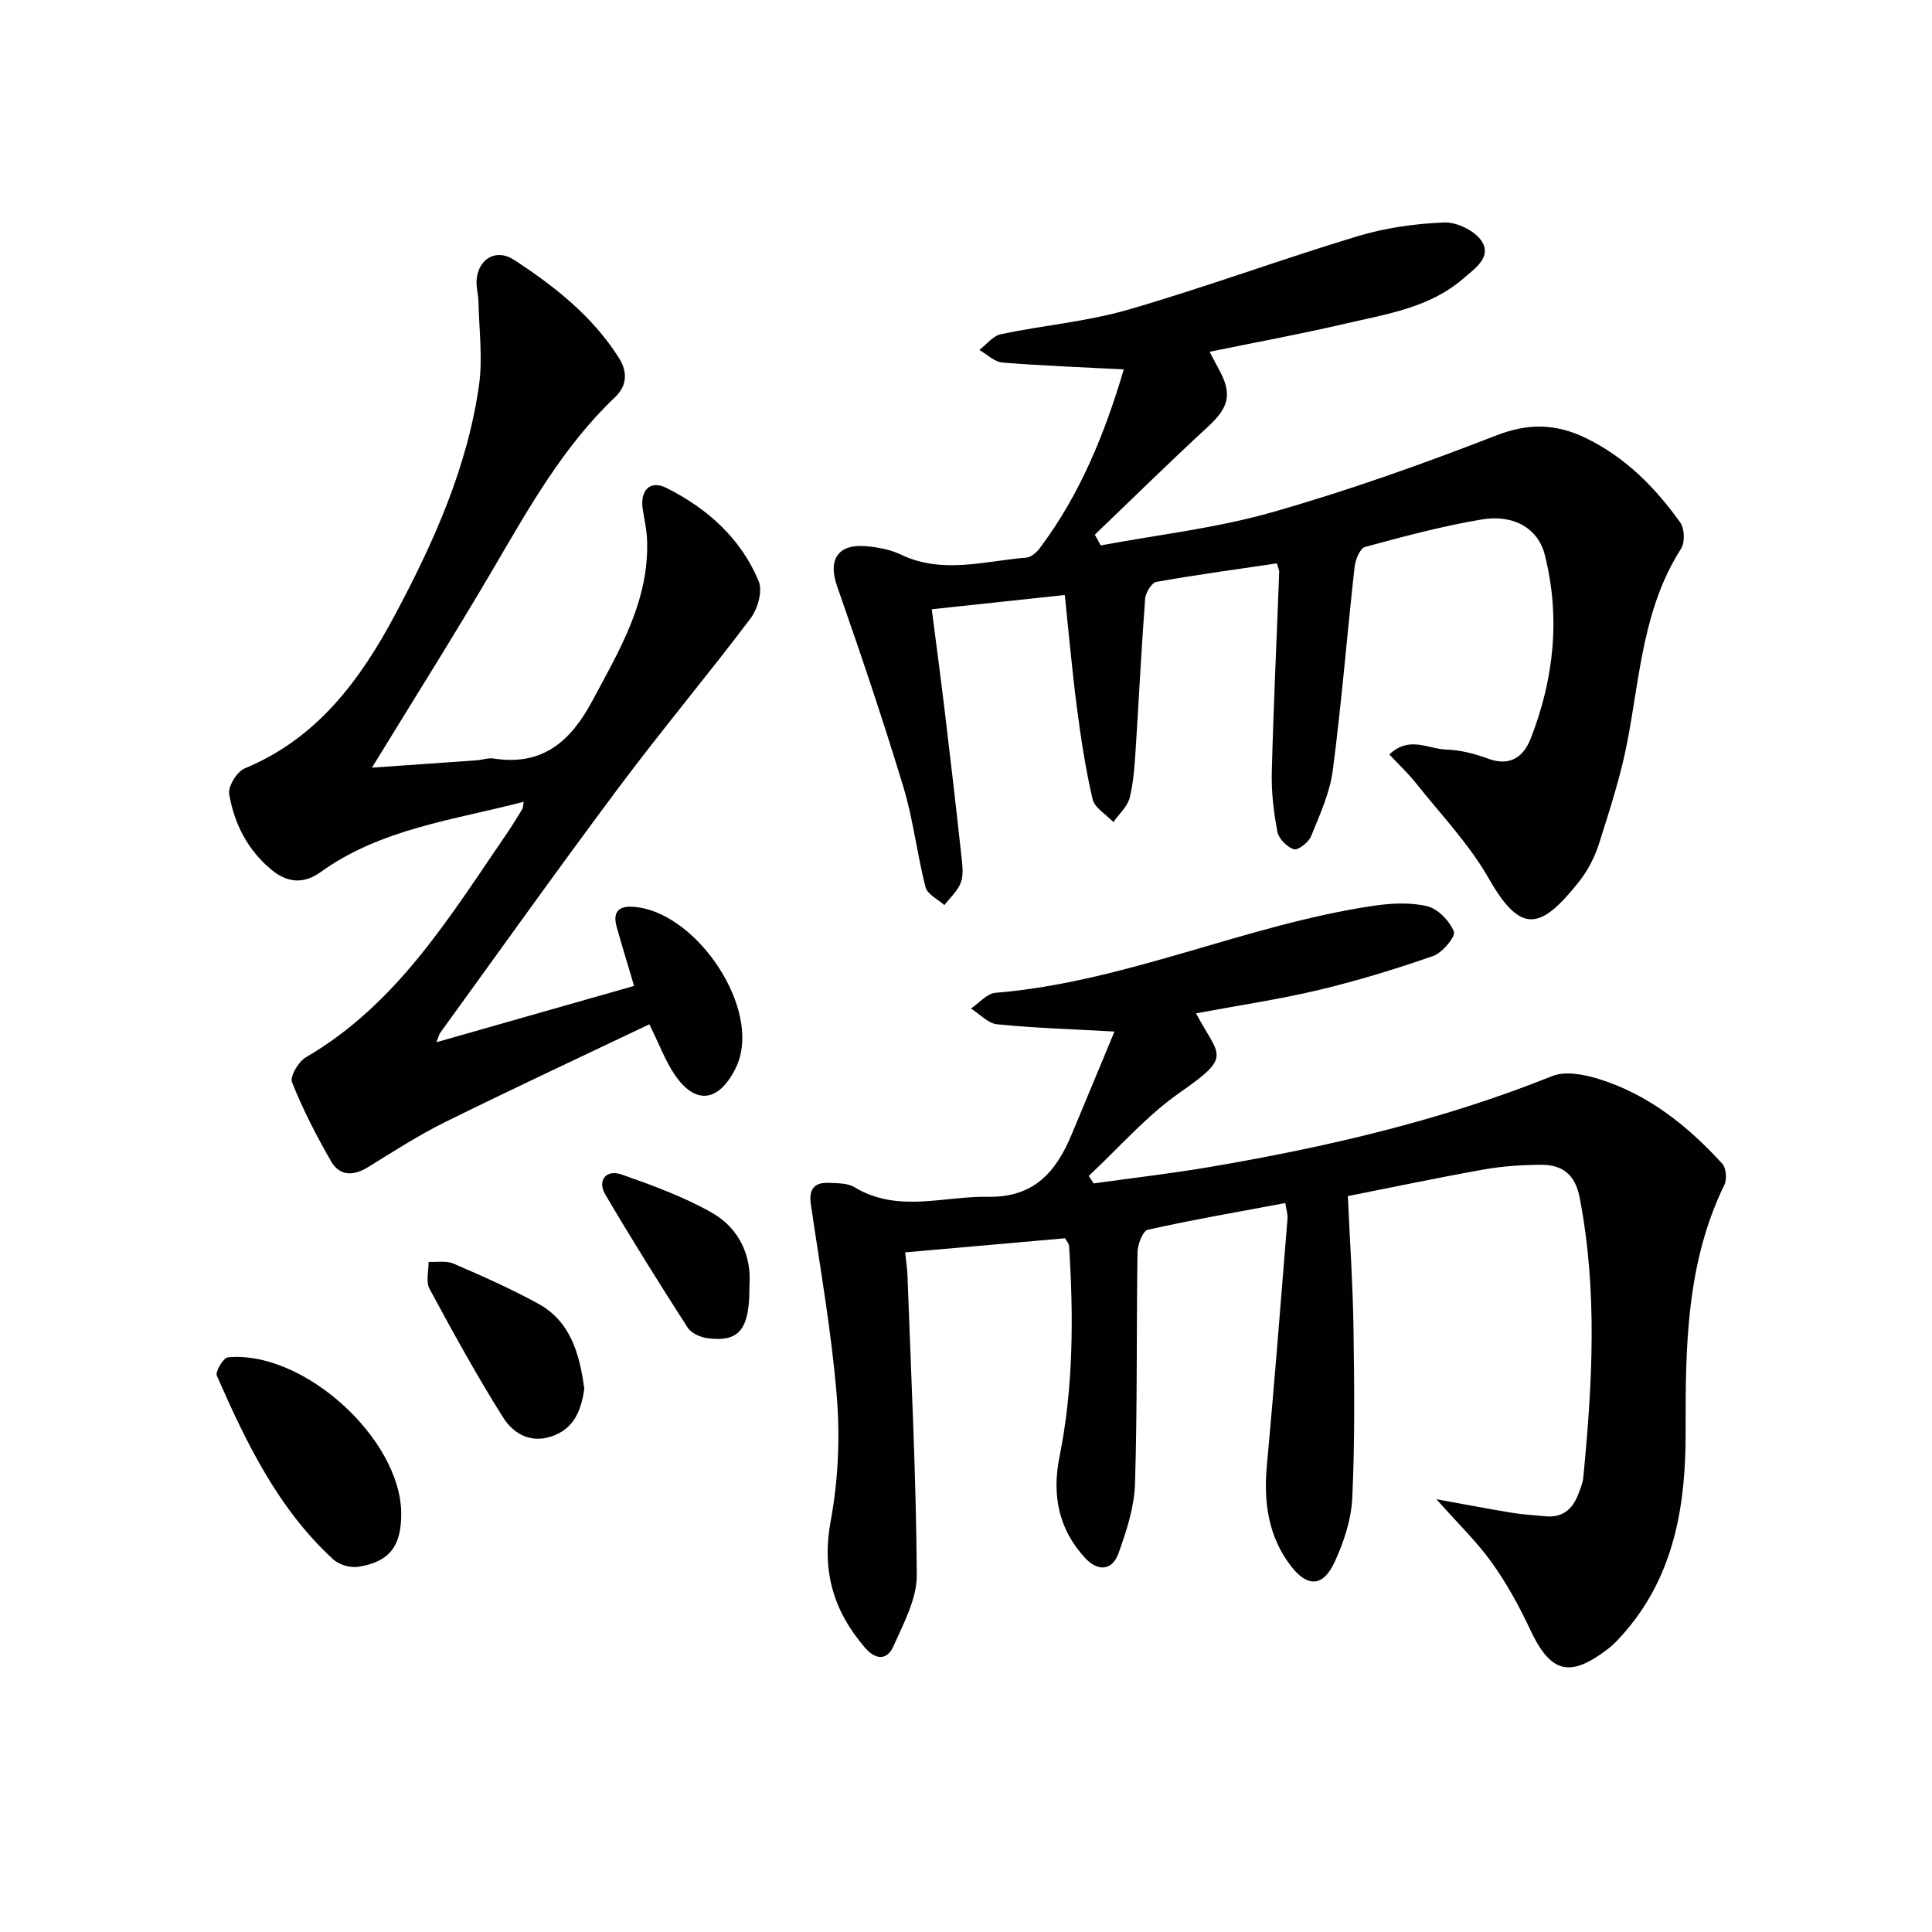
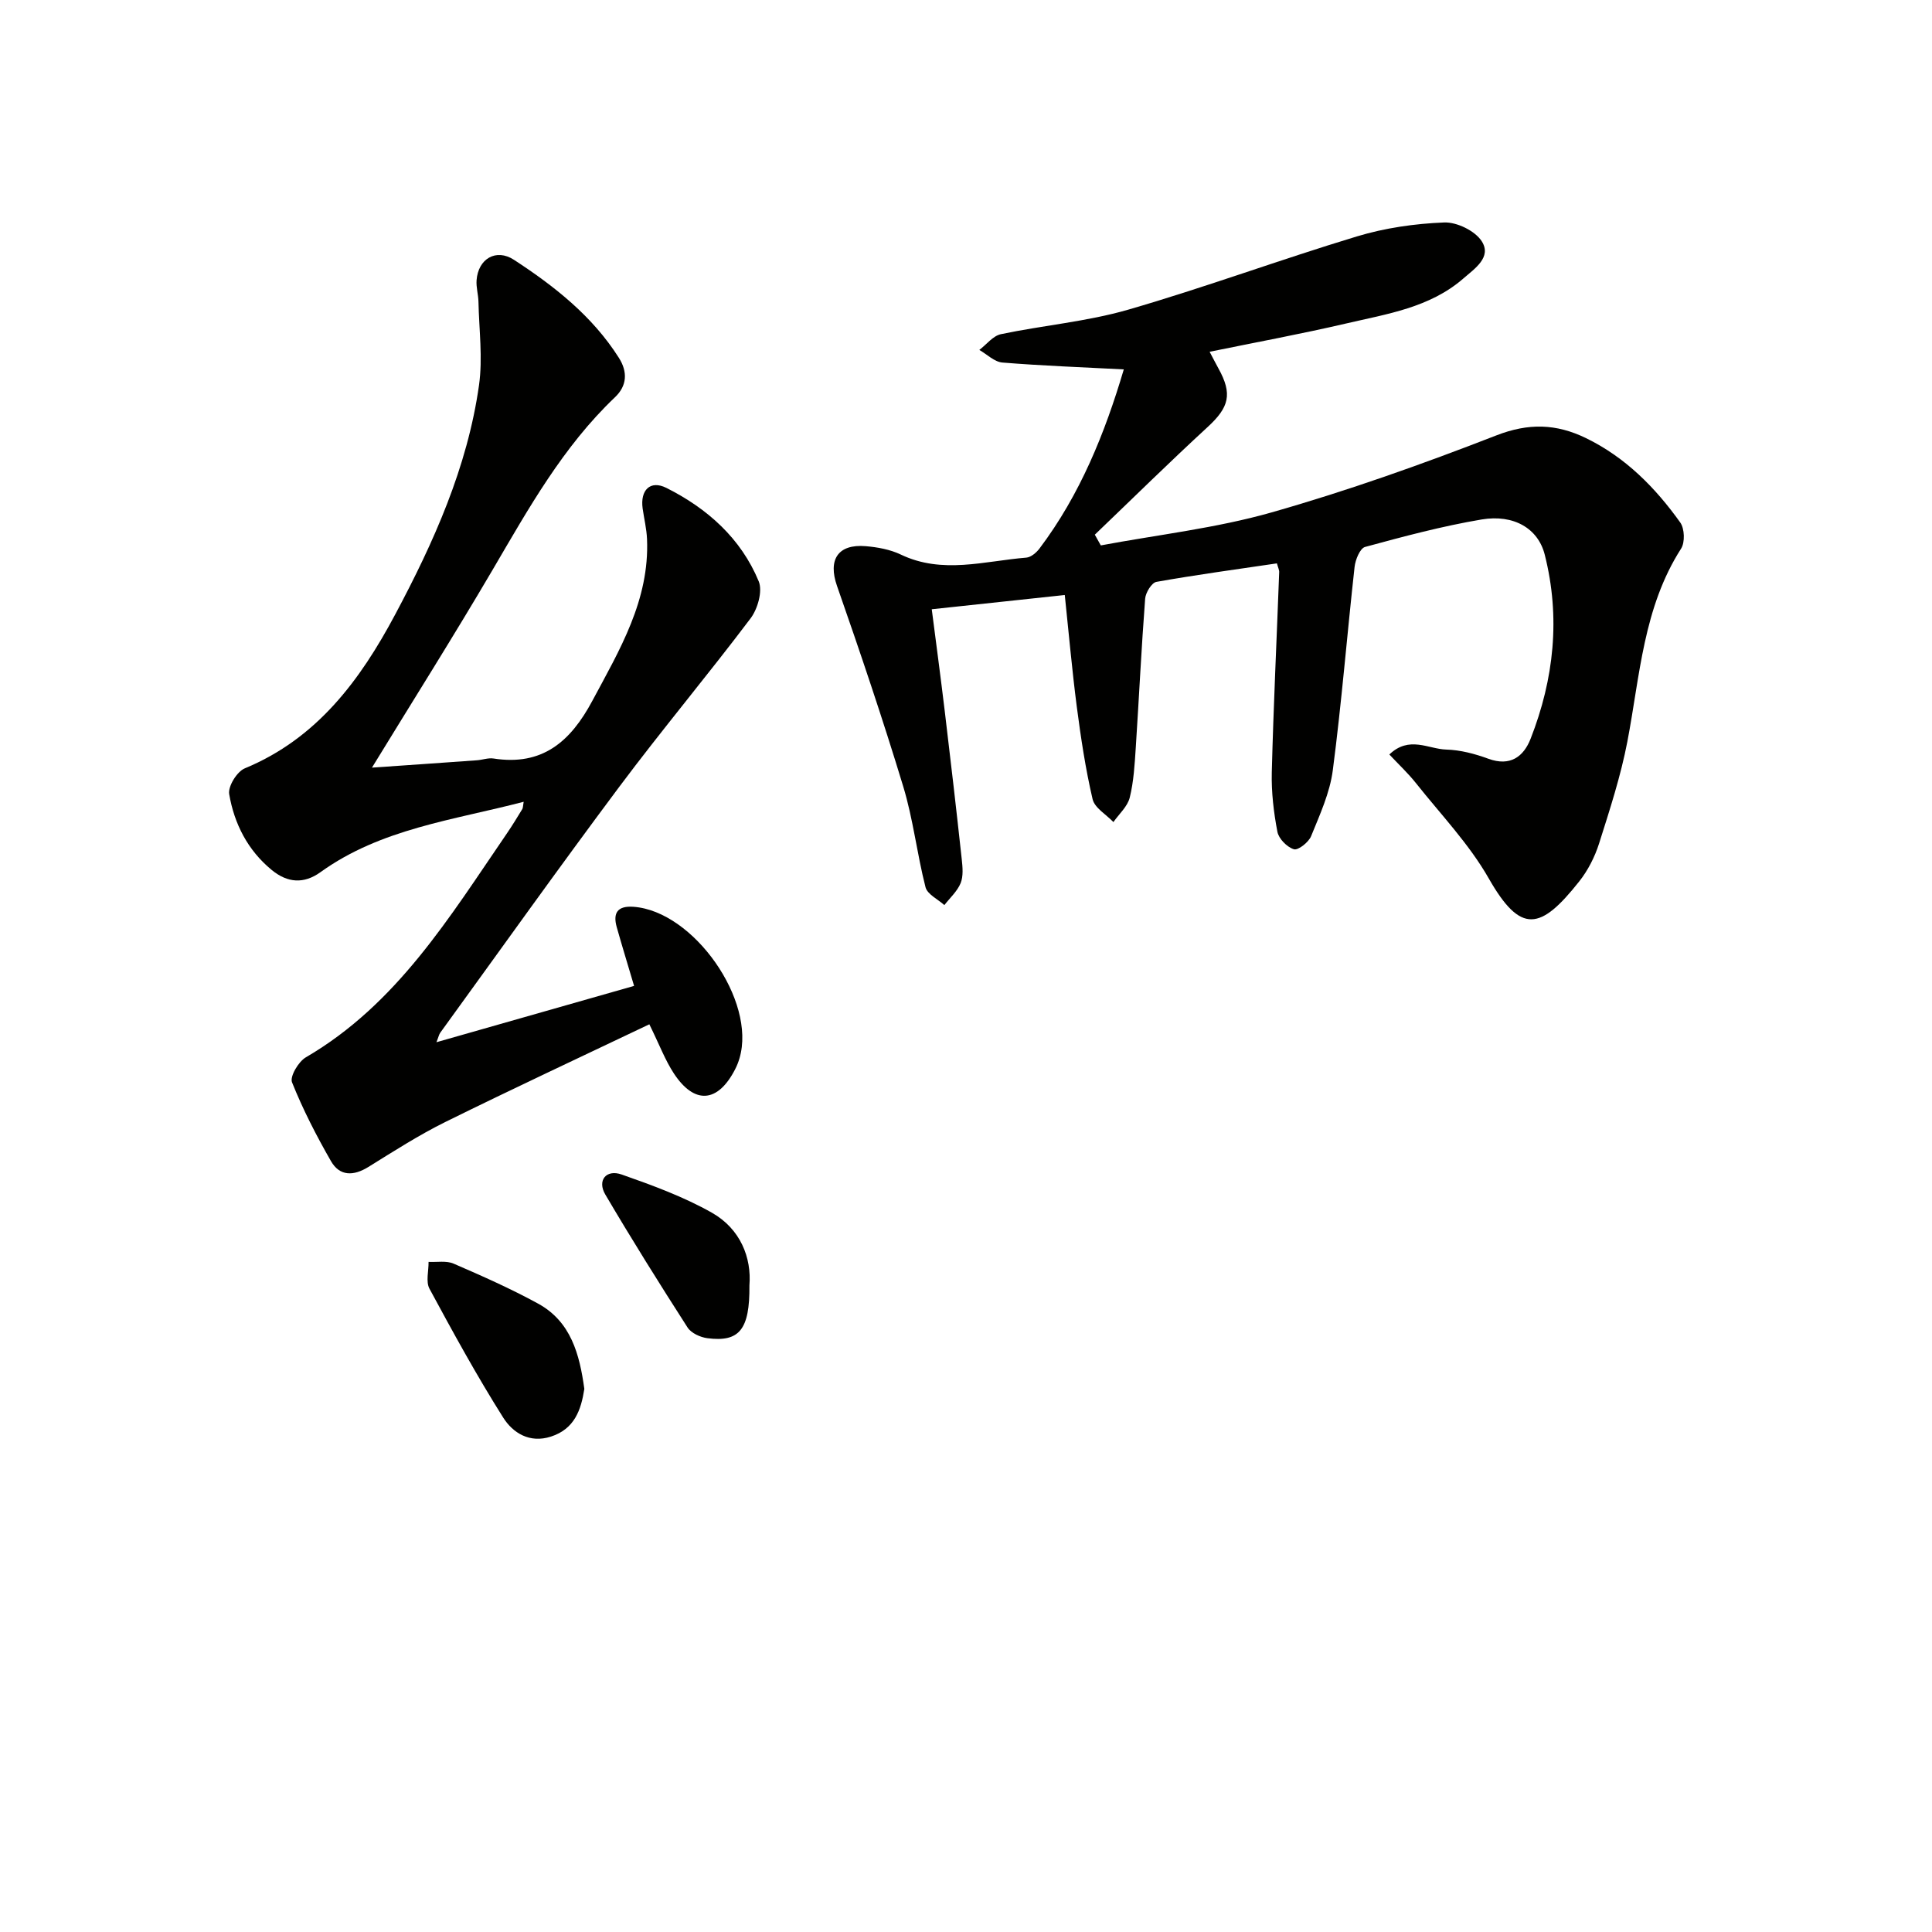
<svg xmlns="http://www.w3.org/2000/svg" enable-background="new 0 0 400 400" viewBox="0 0 400 400">
  <g fill="#010100">
-     <path d="m247.63 209.8c4.82 9.08 7.64 8.73-3.37 16.41-6.92 4.83-12.61 11.44-18.85 17.25.34.52.68 1.03 1.03 1.55 7.97-1.12 15.98-2.03 23.92-3.38 24.24-4.12 48.11-9.65 71.04-18.85 2.7-1.08 6.56-.33 9.57.6 10.28 3.18 18.46 9.72 25.61 17.55.81.89 1 3.21.44 4.37-7.94 16.28-8.07 33.69-8.03 51.23.03 14.83-2.22 29.19-12.32 41.07-1.18 1.38-2.42 2.77-3.85 3.86-7.93 6.04-11.84 4.86-16.05-4.14-2.24-4.79-4.83-9.5-7.9-13.79-3.05-4.27-6.9-7.97-11.47-13.13 6 1.09 10.84 2.02 15.69 2.81 2.28.37 4.61.5 6.92.72 3.55.33 5.63-1.52 6.79-4.66.4-1.09.89-2.2 1-3.33 1.88-19.39 3-38.75-.77-58.09-.9-4.64-3.54-6.7-7.86-6.69-3.97.01-7.99.27-11.89.96-9.28 1.64-18.5 3.6-28.22 5.52.42 9.35 1.04 18.44 1.17 27.54.17 11.66.29 23.33-.26 34.97-.21 4.49-1.75 9.14-3.66 13.27-2.36 5.1-5.58 5.31-9.06.78-4.67-6.09-5.66-13.19-4.96-20.77 1.57-17.02 2.89-34.05 4.27-51.09.08-.93-.25-1.9-.45-3.26-9.66 1.81-19.12 3.44-28.47 5.53-1.03.23-2.1 3.02-2.13 4.64-.24 15.99-.02 31.99-.52 47.97-.15 4.82-1.75 9.72-3.4 14.33-1.36 3.81-4.41 3.77-6.99.95-5.47-5.96-6.82-13.03-5.25-20.85 2.91-14.46 2.92-29.07 1.99-43.71-.03-.44-.43-.86-.82-1.57-10.79.95-21.65 1.91-33.11 2.92.18 1.81.43 3.37.48 4.95.74 20.62 1.79 41.23 1.92 61.85.03 4.93-2.74 10.03-4.85 14.78-1.2 2.71-3.5 3.01-5.85.29-6.62-7.67-9.02-16-7.12-26.28 1.55-8.39 1.95-17.23 1.26-25.74-1.08-13.35-3.45-26.6-5.38-39.87-.44-3.07.74-4.51 3.71-4.37 1.8.08 3.88.02 5.32.89 8.98 5.43 18.42 1.82 27.71 1.99 9.51.16 14.03-5.19 17.24-12.84 2.93-6.99 5.82-14 8.89-21.37-8.86-.49-16.61-.73-24.3-1.5-1.89-.19-3.61-2.13-5.41-3.27 1.69-1.13 3.3-3.11 5.07-3.25 26.9-2.21 51.56-14.01 78.02-17.98 3.72-.56 7.73-.8 11.32.04 2.24.52 4.67 3.05 5.57 5.26.41 1.01-2.37 4.39-4.28 5.05-7.8 2.73-15.75 5.15-23.8 7.07-8.18 1.94-16.53 3.17-25.3 4.81z" />
+     <path d="m247.63 209.8z" />
    <path d="m264.37 116.64c-8.33 1.23-16.67 2.36-24.95 3.83-.98.18-2.23 2.22-2.33 3.48-.78 10.26-1.27 20.55-1.94 30.82-.23 3.47-.42 7.01-1.25 10.36-.46 1.86-2.21 3.39-3.38 5.07-1.49-1.57-3.88-2.92-4.31-4.74-1.47-6.29-2.43-12.71-3.27-19.12-1-7.72-1.68-15.49-2.49-23.15-8.66.93-17.61 1.89-27.54 2.95.87 6.78 1.83 13.93 2.69 21.09 1.23 10.22 2.41 20.44 3.52 30.67.18 1.64.35 3.5-.23 4.94-.69 1.69-2.21 3.05-3.37 4.55-1.35-1.22-3.52-2.23-3.9-3.7-1.77-6.9-2.55-14.07-4.62-20.87-4.23-13.94-8.9-27.76-13.71-41.52-1.88-5.38.14-8.71 5.96-8.22 2.45.21 5.04.68 7.24 1.73 8.62 4.13 17.33 1.34 26 .64.97-.08 2.09-1.04 2.73-1.89 8.42-11.17 13.54-23.88 17.45-37.08-8.58-.45-16.88-.75-25.14-1.42-1.65-.14-3.19-1.7-4.77-2.61 1.48-1.12 2.82-2.91 4.46-3.26 8.75-1.84 17.79-2.6 26.34-5.07 15.92-4.61 31.49-10.37 47.36-15.17 5.81-1.76 12.01-2.65 18.07-2.89 2.62-.11 6.41 1.73 7.79 3.89 2.12 3.31-1.46 5.66-3.79 7.69-6.96 6.07-15.84 7.36-24.36 9.35-9.18 2.14-18.46 3.85-28.19 5.84.68 1.28 1.23 2.37 1.82 3.44 2.95 5.31 2.22 8.05-2.24 12.15-7.91 7.28-15.58 14.84-23.35 22.28.41.74.83 1.48 1.24 2.22 11.8-2.21 23.85-3.56 35.35-6.83 15.75-4.48 31.26-10 46.53-15.94 6.7-2.61 12.43-2.43 18.58.56 8.17 3.98 14.34 10.23 19.51 17.47.9 1.26 1 4.12.17 5.41-7.83 12.22-8.51 26.3-11.12 39.94-1.37 7.14-3.65 14.13-5.85 21.08-.89 2.8-2.31 5.6-4.13 7.89-8 10.1-12.09 11-18.73-.65-4.06-7.12-9.92-13.23-15.07-19.72-1.61-2.03-3.53-3.82-5.5-5.92 4.11-3.95 8.1-1.12 11.78-1.02 2.93.08 5.94.88 8.72 1.9 4.53 1.66 7.3-.44 8.75-4.15 4.84-12.36 6.21-25.13 2.92-38.11-1.37-5.41-6.39-8.39-13.05-7.28-8.15 1.37-16.17 3.52-24.15 5.69-1.05.29-2.01 2.65-2.17 4.15-1.56 14.03-2.68 28.11-4.51 42.1-.61 4.67-2.69 9.2-4.49 13.63-.51 1.26-2.69 2.98-3.56 2.71-1.42-.43-3.15-2.18-3.42-3.63-.77-4.03-1.26-8.21-1.16-12.3.35-13.8 1.02-27.59 1.53-41.38.05-.46-.21-.93-.47-1.88z" />
    <path d="m134.44 212.07c-14.2 6.77-28.3 13.34-42.25 20.23-5.5 2.72-10.7 6.07-15.93 9.31-3.07 1.9-5.92 1.94-7.73-1.2-3.02-5.26-5.82-10.7-8.07-16.33-.48-1.2 1.33-4.28 2.86-5.17 18.88-11 29.78-29.08 41.62-46.35 1.12-1.64 2.16-3.35 3.19-5.04.16-.26.13-.64.29-1.52-14.57 3.81-29.54 5.55-42.08 14.58-3.43 2.47-6.81 2.22-10.06-.44-4.99-4.09-7.78-9.58-8.83-15.73-.27-1.61 1.62-4.67 3.23-5.33 14.98-6.19 23.91-18.3 31.12-31.82 7.99-14.97 14.96-30.49 17.37-47.48.8-5.65.01-11.53-.11-17.3-.03-1.49-.5-2.99-.39-4.46.33-4.45 4.04-6.64 7.74-4.23 8.4 5.48 16.24 11.65 21.72 20.29 1.85 2.91 1.7 5.79-.8 8.16-10.77 10.24-17.88 23.01-25.29 35.65-8.05 13.72-16.55 27.18-25.03 41.04 6.77-.47 14.24-.98 21.71-1.52 1.16-.08 2.35-.54 3.45-.37 10.09 1.58 15.93-3.47 20.45-11.91 5.68-10.6 11.87-20.89 11.34-33.51-.09-2.13-.61-4.24-.91-6.36-.52-3.77 1.56-5.92 4.91-4.25 8.48 4.25 15.45 10.45 19.13 19.36.83 2.02-.22 5.7-1.68 7.64-8.89 11.79-18.4 23.12-27.24 34.95-12.55 16.79-24.7 33.87-37.01 50.84-.27.37-.36.88-.8 1.98 13.78-3.93 27.06-7.71 40.92-11.66-1.27-4.3-2.48-8.21-3.59-12.16-.83-2.95.16-4.45 3.45-4.22 12.45.88 25.48 19.43 21.97 31.35-.23.79-.54 1.58-.92 2.31-3.56 6.93-8.4 7.34-12.67.85-1.8-2.73-2.96-5.88-5.08-10.18z" />
-     <path d="m83.07 313.33c.04 6.76-2.41 10.04-8.89 11.06-1.63.26-3.96-.41-5.17-1.52-11.44-10.49-18.02-24.16-24.12-38.05-.36-.83 1.35-3.7 2.27-3.79 15.59-1.54 35.81 16.8 35.91 32.3z" />
    <path d="m120.98 287.56c-.68 4.37-2.03 8.29-6.91 9.87-4.44 1.44-7.89-.78-9.88-3.92-5.47-8.66-10.4-17.67-15.27-26.69-.79-1.46-.16-3.69-.19-5.56 1.74.09 3.68-.29 5.18.36 5.92 2.56 11.83 5.18 17.48 8.27 6.82 3.72 8.61 10.52 9.59 17.67z" />
    <path d="m155.16 266.12c.09 9.21-2.12 11.79-8.7 10.94-1.47-.19-3.36-1.05-4.11-2.22-5.83-9.08-11.56-18.23-17.03-27.53-1.71-2.91.17-5.27 3.39-4.14 6.38 2.24 12.83 4.6 18.68 7.91 5.95 3.38 8.23 9.36 7.77 15.04z" />
  </g>
</svg>